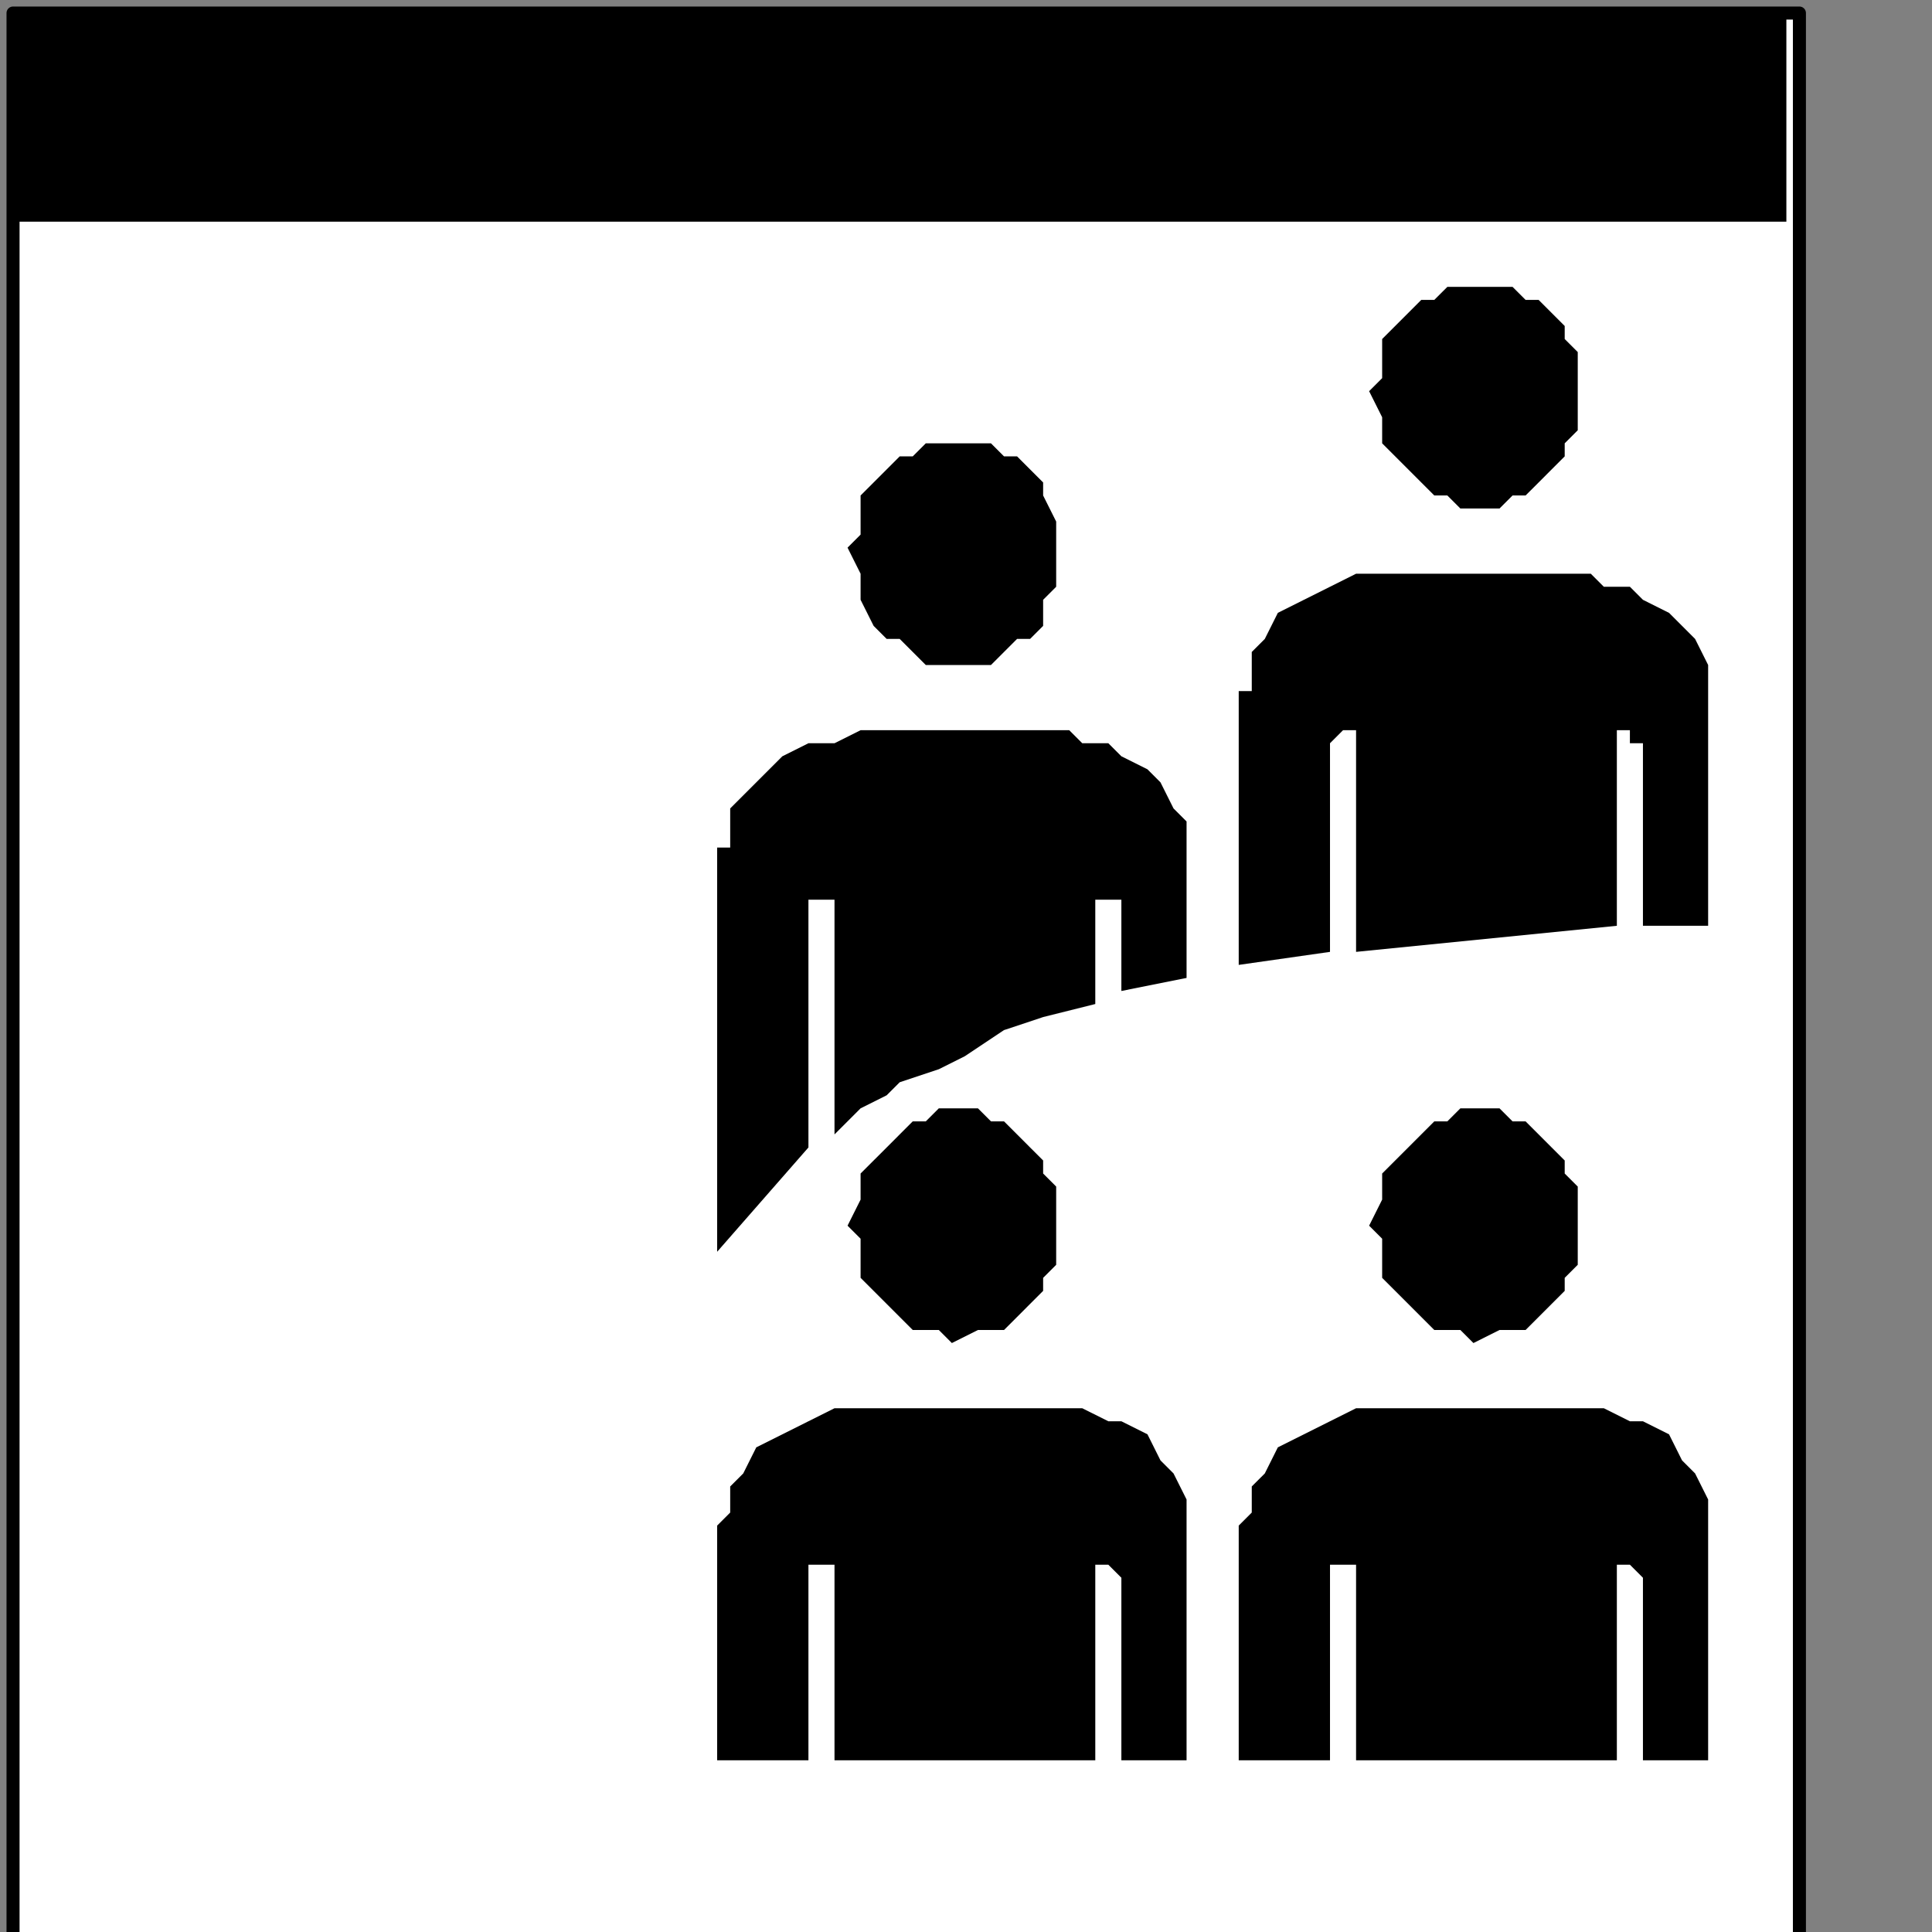
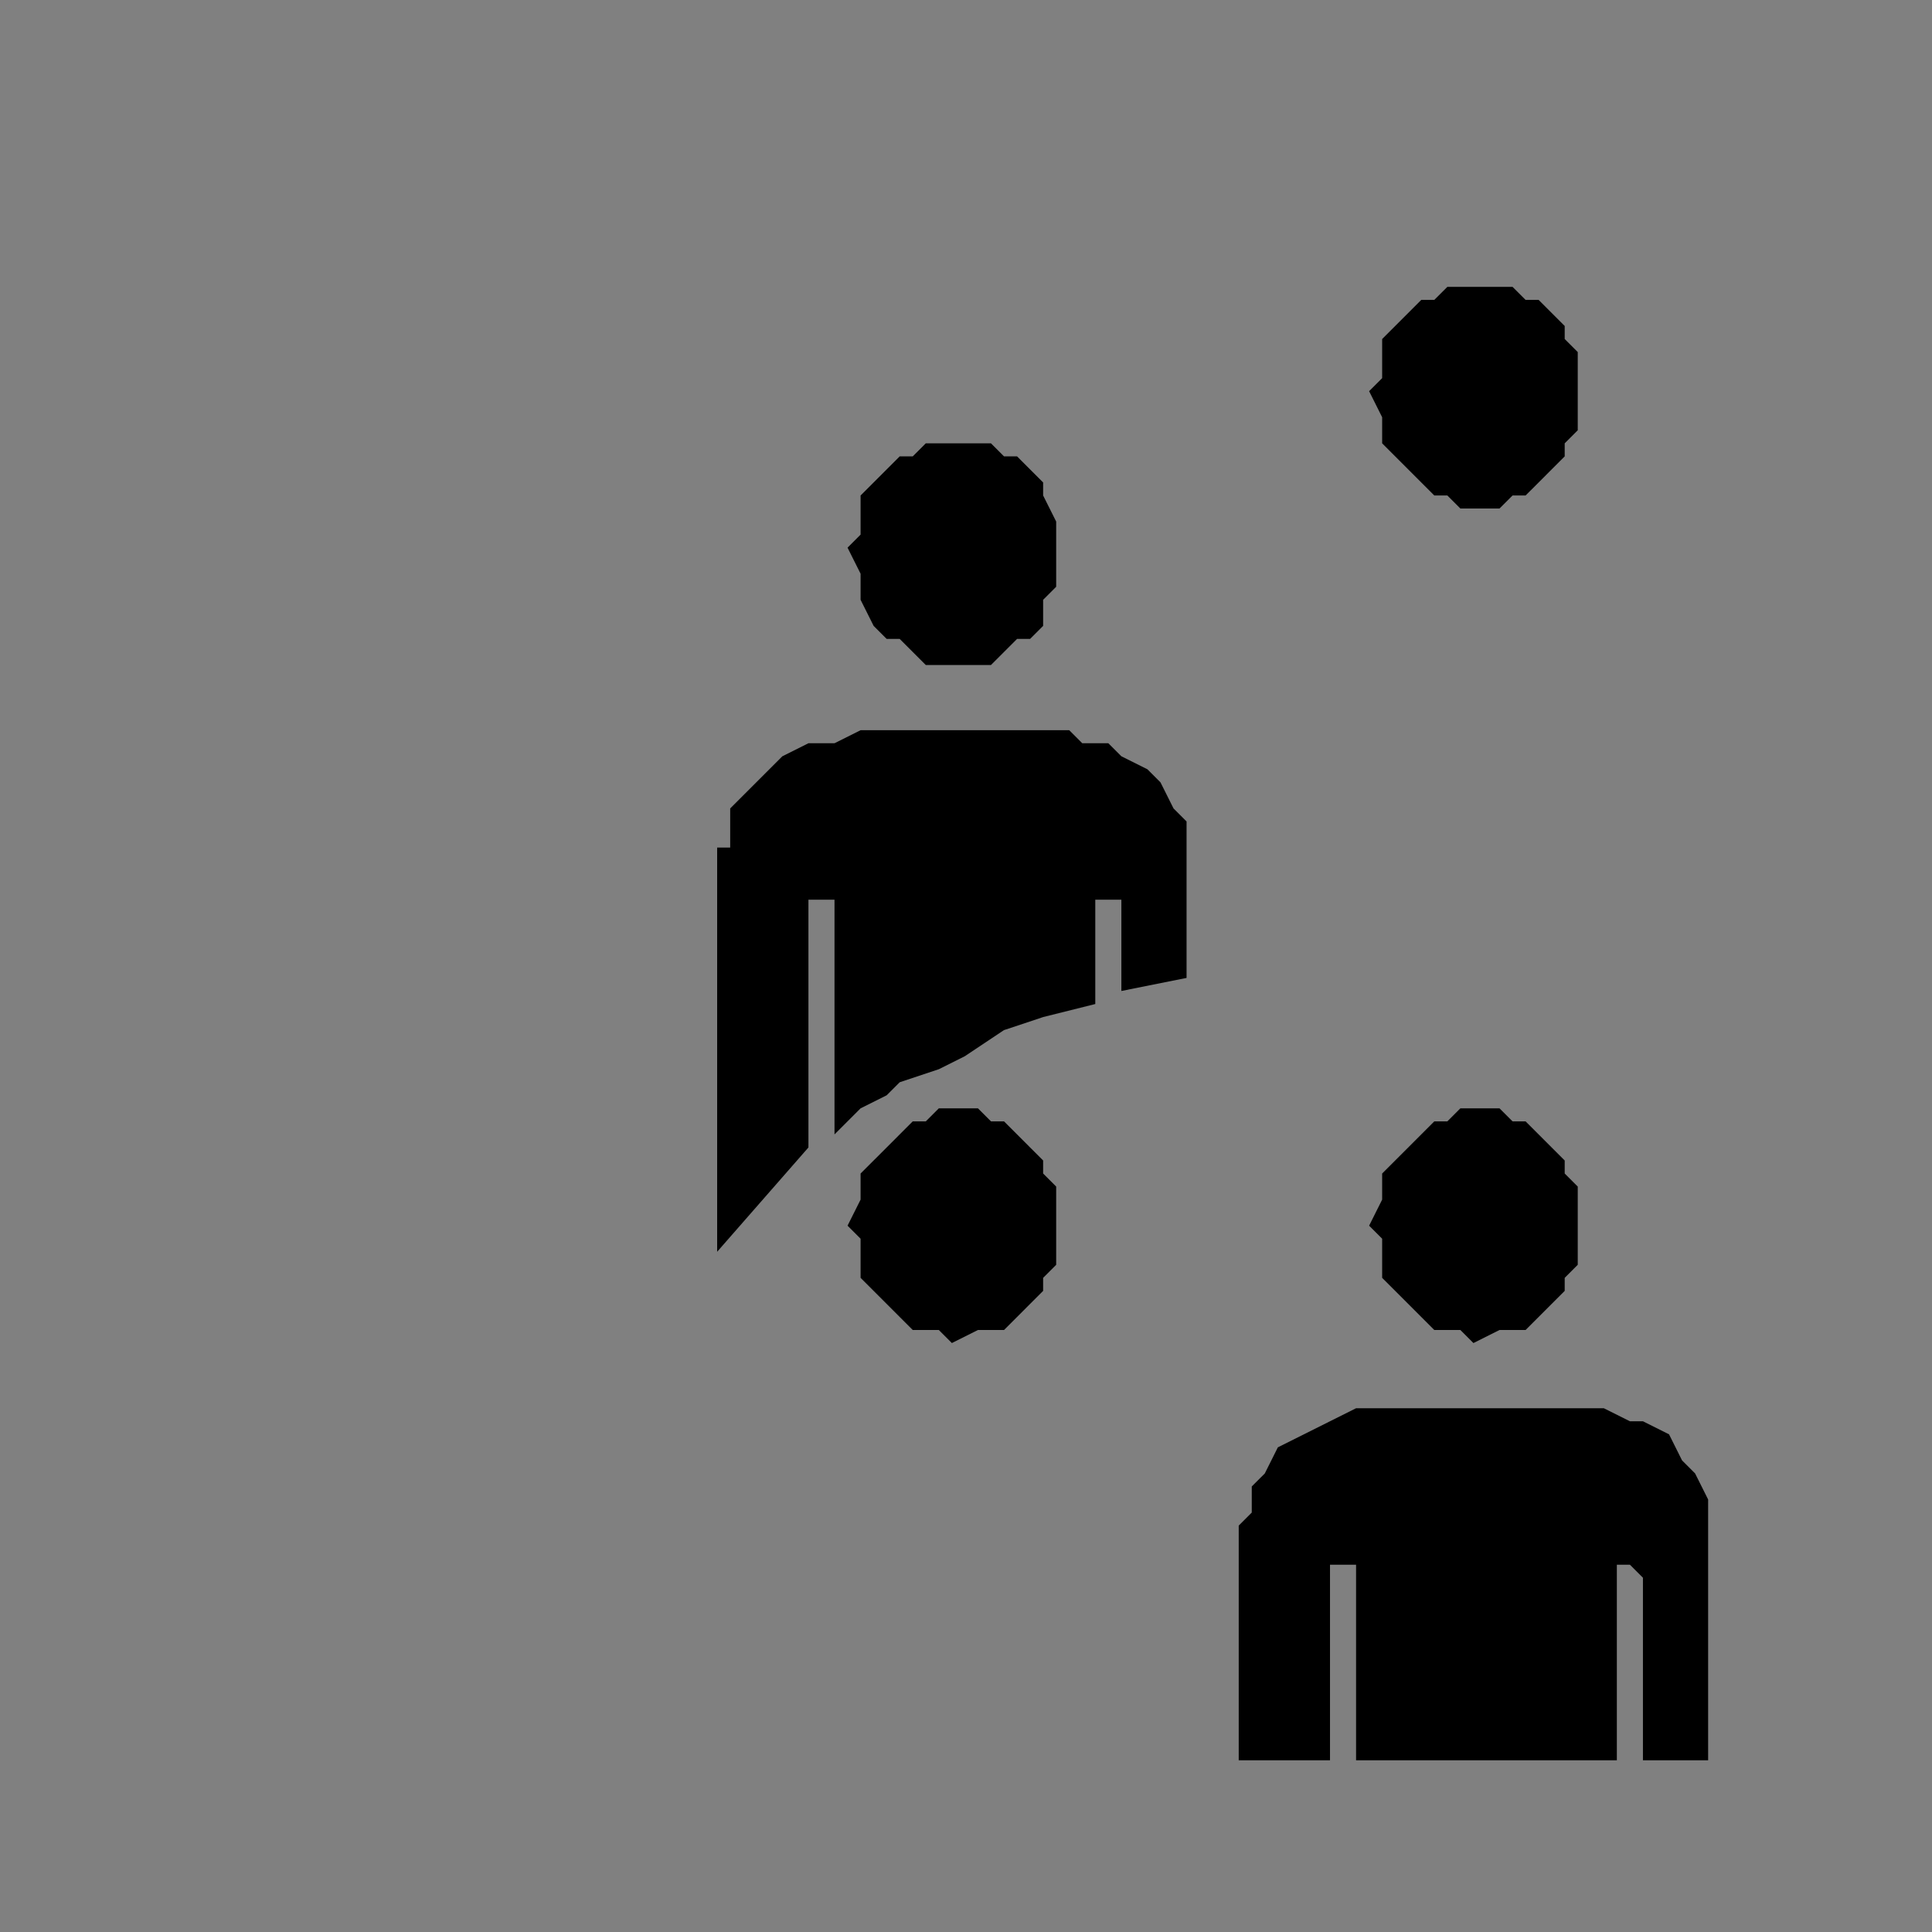
<svg xmlns="http://www.w3.org/2000/svg" xmlns:ns1="http://sodipodi.sourceforge.net/DTD/sodipodi-0.dtd" xmlns:ns2="http://www.inkscape.org/namespaces/inkscape" version="1.0" width="31.433mm" height="31.433mm" id="svg27" ns1:docname="PD099DBF.WMF">
  <rect width="100%" height="100%" fill="#808080" stroke="none" />
  <ns1:namedview pagecolor="#ffffff" bordercolor="#666666" borderopacity="1" objecttolerance="10" gridtolerance="10" guidetolerance="10" ns2:pageopacity="0" ns2:pageshadow="2" ns2:window-width="640" ns2:window-height="480" id="namedview29" />
  <defs id="defs3">
    <pattern id="WMFhbasepattern" patternUnits="userSpaceOnUse" width="6" height="6" x="0" y="0" />
  </defs>
-   <path style="fill:#ffffff;fill-rule:nonzero;fill-opacity:1;stroke:none;" d="  M -0.802,221.297   M 110.649,119.468   L 110.649,0.802   L 0.802,0.802   L 0.802,119.468   L 110.649,119.468   L 110.649,119.468  z " id="path5" />
-   <path style="fill:none;stroke:#000000;stroke-width:0.802px;stroke-linecap:round;stroke-linejoin:round;stroke-miterlimit:4;stroke-dasharray:none;stroke-opacity:1;" d="  M -0.802,221.297   M 110.649,119.468   L 110.649,0.802   L 0.802,0.802   L 0.802,119.468   L 110.649,119.468   L 110.649,119.468  " id="path7" />
-   <path style="fill:#000000;fill-rule:nonzero;fill-opacity:1;stroke:none;" d="  M -0.802,124.279   M 109.847,13.631   L 109.847,0.802   L 0.802,0.802   L 0.802,13.631   L 109.847,13.631   L 109.847,13.631  z " id="path9" />
  <path style="fill:#000000;fill-rule:nonzero;fill-opacity:1;stroke:none;" d="  M -21.649,186.82   M 90.604,82.586   L 90.604,82.586   L 92.207,81.784   L 93.009,81.784   L 93.811,81.784   L 94.613,80.982   L 95.414,80.18   L 96.216,79.378   L 96.216,78.577   L 97.018,77.775   L 97.018,76.171   L 97.018,75.369   L 97.018,75.369   L 97.018,73.766   L 97.018,72.964   L 96.216,72.162   L 96.216,71.36   L 95.414,70.559   L 94.613,69.757   L 93.811,68.955   L 93.009,68.955   L 92.207,68.153   L 90.604,68.153   L 90.604,68.153   L 89.802,68.153   L 89,68.955   L 88.198,68.955   L 87.396,69.757   L 86.595,70.559   L 85.793,71.36   L 84.991,72.162   L 84.991,72.964   L 84.991,73.766   L 84.189,75.369   L 84.189,75.369   L 84.991,76.171   L 84.991,77.775   L 84.991,78.577   L 85.793,79.378   L 86.595,80.18   L 87.396,80.982   L 88.198,81.784   L 89,81.784   L 89.802,81.784   L 90.604,82.586   L 90.604,82.586  z " id="path11" />
  <path style="fill:#000000;fill-rule:nonzero;fill-opacity:1;stroke:none;" d="  M -15.234,190.829   M 97.018,86.595   L 84.991,86.595   L 84.991,86.595   L 83.387,86.595   L 81.784,87.396   L 80.18,88.198   L 78.577,89   L 77.775,90.604   L 76.973,91.405   L 76.973,92.207   L 76.973,93.009   L 76.171,93.811   L 76.171,93.811   L 76.171,108.243   L 81.784,108.243   L 81.784,97.018   L 81.784,97.018   L 81.784,97.018   L 81.784,97.018   L 81.784,97.018   L 81.784,96.216   L 81.784,96.216   L 81.784,96.216   L 82.586,96.216   L 82.586,96.216   L 82.586,96.216   L 82.586,96.216   L 82.586,96.216   L 82.586,96.216   L 82.586,96.216   L 83.387,96.216   L 83.387,96.216   L 83.387,96.216   L 83.387,96.216   L 83.387,97.018   L 83.387,97.018   L 83.387,97.018   L 83.387,97.018   L 83.387,108.243   L 99.423,108.243   L 99.423,97.018   L 99.423,97.018   L 99.423,97.018   L 99.423,97.018   L 99.423,97.018   L 99.423,96.216   L 99.423,96.216   L 99.423,96.216   L 99.423,96.216   L 99.423,96.216   L 99.423,96.216   L 100.225,96.216   L 100.225,96.216   L 100.225,96.216   L 100.225,96.216   L 100.225,96.216   L 100.225,96.216   L 100.225,96.216   L 100.225,96.216   L 101.027,97.018   L 101.027,97.018   L 101.027,97.018   L 101.027,97.018   L 101.027,108.243   L 105.036,108.243   L 105.036,93.811   L 105.036,93.811   L 105.036,92.207   L 104.234,90.604   L 103.432,89.802   L 102.631,88.198   L 101.027,87.396   L 100.225,87.396   L 98.622,86.595   L 97.82,86.595   L 97.018,86.595   L 97.018,86.595   L 97.018,86.595  z " id="path13" />
  <path style="fill:#000000;fill-rule:nonzero;fill-opacity:1;stroke:none;" d="  M -56.126,186.82   M 58.532,82.586   L 58.532,82.586   L 60.135,81.784   L 60.937,81.784   L 61.739,81.784   L 62.541,80.982   L 63.342,80.18   L 64.144,79.378   L 64.144,78.577   L 64.946,77.775   L 64.946,76.171   L 64.946,75.369   L 64.946,75.369   L 64.946,73.766   L 64.946,72.964   L 64.144,72.162   L 64.144,71.36   L 63.342,70.559   L 62.541,69.757   L 61.739,68.955   L 60.937,68.955   L 60.135,68.153   L 58.532,68.153   L 58.532,68.153   L 57.73,68.153   L 56.928,68.955   L 56.126,68.955   L 55.324,69.757   L 54.523,70.559   L 53.721,71.36   L 52.919,72.162   L 52.919,72.964   L 52.919,73.766   L 52.117,75.369   L 52.117,75.369   L 52.919,76.171   L 52.919,77.775   L 52.919,78.577   L 53.721,79.378   L 54.523,80.18   L 55.324,80.982   L 56.126,81.784   L 56.928,81.784   L 57.73,81.784   L 58.532,82.586   L 58.532,82.586  z " id="path15" />
-   <path style="fill:#000000;fill-rule:nonzero;fill-opacity:1;stroke:none;" d="  M -49.712,190.829   M 64.946,86.595   L 52.919,86.595   L 52.919,86.595   L 51.315,86.595   L 49.712,87.396   L 48.108,88.198   L 46.505,89   L 45.703,90.604   L 44.901,91.405   L 44.901,92.207   L 44.901,93.009   L 44.099,93.811   L 44.099,93.811   L 44.099,108.243   L 49.712,108.243   L 49.712,97.018   L 49.712,97.018   L 49.712,97.018   L 49.712,97.018   L 49.712,97.018   L 49.712,96.216   L 49.712,96.216   L 49.712,96.216   L 50.514,96.216   L 50.514,96.216   L 50.514,96.216   L 50.514,96.216   L 50.514,96.216   L 50.514,96.216   L 50.514,96.216   L 51.315,96.216   L 51.315,96.216   L 51.315,96.216   L 51.315,96.216   L 51.315,97.018   L 51.315,97.018   L 51.315,97.018   L 51.315,97.018   L 51.315,108.243   L 67.351,108.243   L 67.351,97.018   L 67.351,97.018   L 67.351,97.018   L 67.351,97.018   L 67.351,97.018   L 67.351,96.216   L 67.351,96.216   L 67.351,96.216   L 67.351,96.216   L 67.351,96.216   L 67.351,96.216   L 68.153,96.216   L 68.153,96.216   L 68.153,96.216   L 68.153,96.216   L 68.153,96.216   L 68.153,96.216   L 68.153,96.216   L 68.153,96.216   L 68.955,97.018   L 68.955,97.018   L 68.955,97.018   L 68.955,97.018   L 68.955,108.243   L 72.964,108.243   L 72.964,93.811   L 72.964,93.811   L 72.964,92.207   L 72.162,90.604   L 71.36,89.802   L 70.559,88.198   L 68.955,87.396   L 68.153,87.396   L 66.55,86.595   L 65.748,86.595   L 64.946,86.595   L 64.946,86.595   L 64.946,86.595  z " id="path17" />
  <path style="fill:#000000;fill-rule:nonzero;fill-opacity:1;stroke:none;" d="  M -21.649,139.514   M 90.604,31.27   L 90.604,31.27   L 92.207,31.27   L 93.009,30.468   L 93.811,30.468   L 94.613,29.667   L 95.414,28.865   L 96.216,28.063   L 96.216,27.261   L 97.018,26.459   L 97.018,25.658   L 97.018,24.054   L 97.018,24.054   L 97.018,23.252   L 97.018,21.649   L 96.216,20.847   L 96.216,20.045   L 95.414,19.243   L 94.613,18.441   L 93.811,18.441   L 93.009,17.64   L 92.207,17.64   L 90.604,17.64   L 90.604,17.64   L 89.802,17.64   L 89,17.64   L 88.198,18.441   L 87.396,18.441   L 86.595,19.243   L 85.793,20.045   L 84.991,20.847   L 84.991,21.649   L 84.991,23.252   L 84.189,24.054   L 84.189,24.054   L 84.991,25.658   L 84.991,26.459   L 84.991,27.261   L 85.793,28.063   L 86.595,28.865   L 87.396,29.667   L 88.198,30.468   L 89,30.468   L 89.802,31.27   L 90.604,31.27   L 90.604,31.27  z " id="path19" />
-   <path style="fill:#000000;fill-rule:nonzero;fill-opacity:1;stroke:none;" d="  M -15.234,143.523   M 97.018,35.279   L 84.991,35.279   L 84.991,35.279   L 83.387,35.279   L 81.784,36.081   L 80.18,36.883   L 78.577,37.685   L 77.775,39.288   L 76.973,40.09   L 76.973,40.892   L 76.973,42.495   L 76.171,42.495   L 76.171,43.297   L 76.171,59.333   L 81.784,58.532   L 81.784,45.703   L 81.784,45.703   L 81.784,45.703   L 81.784,45.703   L 81.784,45.703   L 81.784,45.703   L 81.784,45.703   L 81.784,45.703   L 82.586,44.901   L 82.586,44.901   L 82.586,44.901   L 82.586,44.901   L 82.586,44.901   L 82.586,44.901   L 82.586,44.901   L 83.387,44.901   L 83.387,45.703   L 83.387,45.703   L 83.387,45.703   L 83.387,45.703   L 83.387,45.703   L 83.387,45.703   L 83.387,45.703   L 83.387,58.532   L 99.423,56.928   L 99.423,45.703   L 99.423,45.703   L 99.423,45.703   L 99.423,45.703   L 99.423,45.703   L 99.423,45.703   L 99.423,45.703   L 99.423,45.703   L 99.423,44.901   L 99.423,44.901   L 99.423,44.901   L 100.225,44.901   L 100.225,44.901   L 100.225,44.901   L 100.225,44.901   L 100.225,44.901   L 100.225,45.703   L 100.225,45.703   L 100.225,45.703   L 101.027,45.703   L 101.027,45.703   L 101.027,45.703   L 101.027,45.703   L 101.027,56.928   L 105.036,56.928   L 105.036,43.297   L 105.036,43.297   L 105.036,40.892   L 104.234,39.288   L 103.432,38.486   L 102.631,37.685   L 101.027,36.883   L 100.225,36.081   L 98.622,36.081   L 97.82,35.279   L 97.018,35.279   L 97.018,35.279   L 97.018,35.279  z " id="path21" />
  <path style="fill:#000000;fill-rule:nonzero;fill-opacity:1;stroke:none;" d="  M -56.126,149.135   M 58.532,40.892   L 58.532,40.892   L 60.135,40.892   L 60.937,40.892   L 61.739,40.09   L 62.541,39.288   L 63.342,39.288   L 64.144,38.486   L 64.144,36.883   L 64.946,36.081   L 64.946,35.279   L 64.946,33.676   L 64.946,33.676   L 64.946,32.874   L 64.946,32.072   L 64.144,30.468   L 64.144,29.667   L 63.342,28.865   L 62.541,28.063   L 61.739,28.063   L 60.937,27.261   L 60.135,27.261   L 58.532,27.261   L 58.532,27.261   L 57.73,27.261   L 56.928,27.261   L 56.126,28.063   L 55.324,28.063   L 54.523,28.865   L 53.721,29.667   L 52.919,30.468   L 52.919,32.072   L 52.919,32.874   L 52.117,33.676   L 52.117,33.676   L 52.919,35.279   L 52.919,36.081   L 52.919,36.883   L 53.721,38.486   L 54.523,39.288   L 55.324,39.288   L 56.126,40.09   L 56.928,40.892   L 57.73,40.892   L 58.532,40.892   L 58.532,40.892  z " id="path23" />
  <path style="fill:#000000;fill-rule:nonzero;fill-opacity:1;stroke:none;" d="  M -47.306,168.378   M 67.351,61.739   L 67.351,56.126   L 67.351,56.126   L 67.351,55.324   L 67.351,55.324   L 67.351,55.324   L 67.351,55.324   L 67.351,55.324   L 67.351,55.324   L 67.351,55.324   L 67.351,55.324   L 67.351,55.324   L 68.153,55.324   L 68.153,55.324   L 68.153,55.324   L 68.153,55.324   L 68.153,55.324   L 68.153,55.324   L 68.153,55.324   L 68.153,55.324   L 68.955,55.324   L 68.955,55.324   L 68.955,55.324   L 68.955,56.126   L 68.955,60.937   L 72.964,60.135   L 72.964,52.919   L 72.964,52.919   L 72.964,50.514   L 72.162,49.712   L 71.36,48.108   L 70.559,47.306   L 68.955,46.505   L 68.153,45.703   L 66.55,45.703   L 65.748,44.901   L 64.946,44.901   L 64.946,44.901   L 52.919,44.901   L 52.919,44.901   L 51.315,45.703   L 49.712,45.703   L 48.108,46.505   L 46.505,48.108   L 45.703,48.91   L 44.901,49.712   L 44.901,51.315   L 44.901,52.117   L 44.099,52.117   L 44.099,52.919   L 44.099,76.973   L 49.712,70.559   L 49.712,56.126   L 49.712,56.126   L 49.712,55.324   L 49.712,55.324   L 49.712,55.324   L 49.712,55.324   L 49.712,55.324   L 49.712,55.324   L 50.514,55.324   L 50.514,55.324   L 50.514,55.324   L 50.514,55.324   L 50.514,55.324   L 50.514,55.324   L 50.514,55.324   L 51.315,55.324   L 51.315,55.324   L 51.315,55.324   L 51.315,55.324   L 51.315,55.324   L 51.315,55.324   L 51.315,55.324   L 51.315,56.126   L 51.315,69.757   L 51.315,69.757   L 51.315,69.757   L 52.117,68.955   L 52.919,68.153   L 54.523,67.351   L 55.324,66.55   L 57.73,65.748   L 59.333,64.946   L 61.739,63.342   L 64.144,62.541   L 67.351,61.739   L 67.351,61.739  z " id="path25" />
</svg>